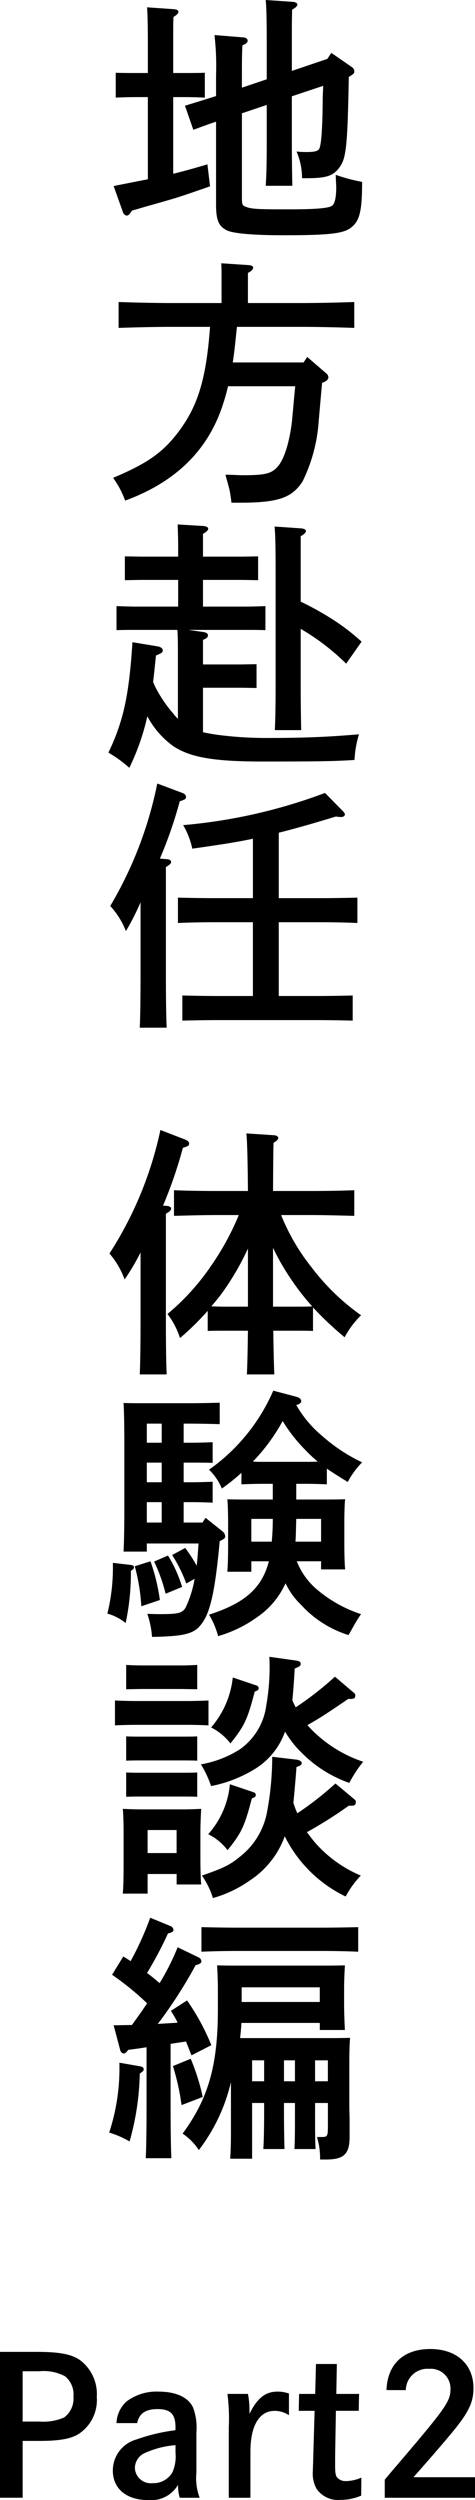
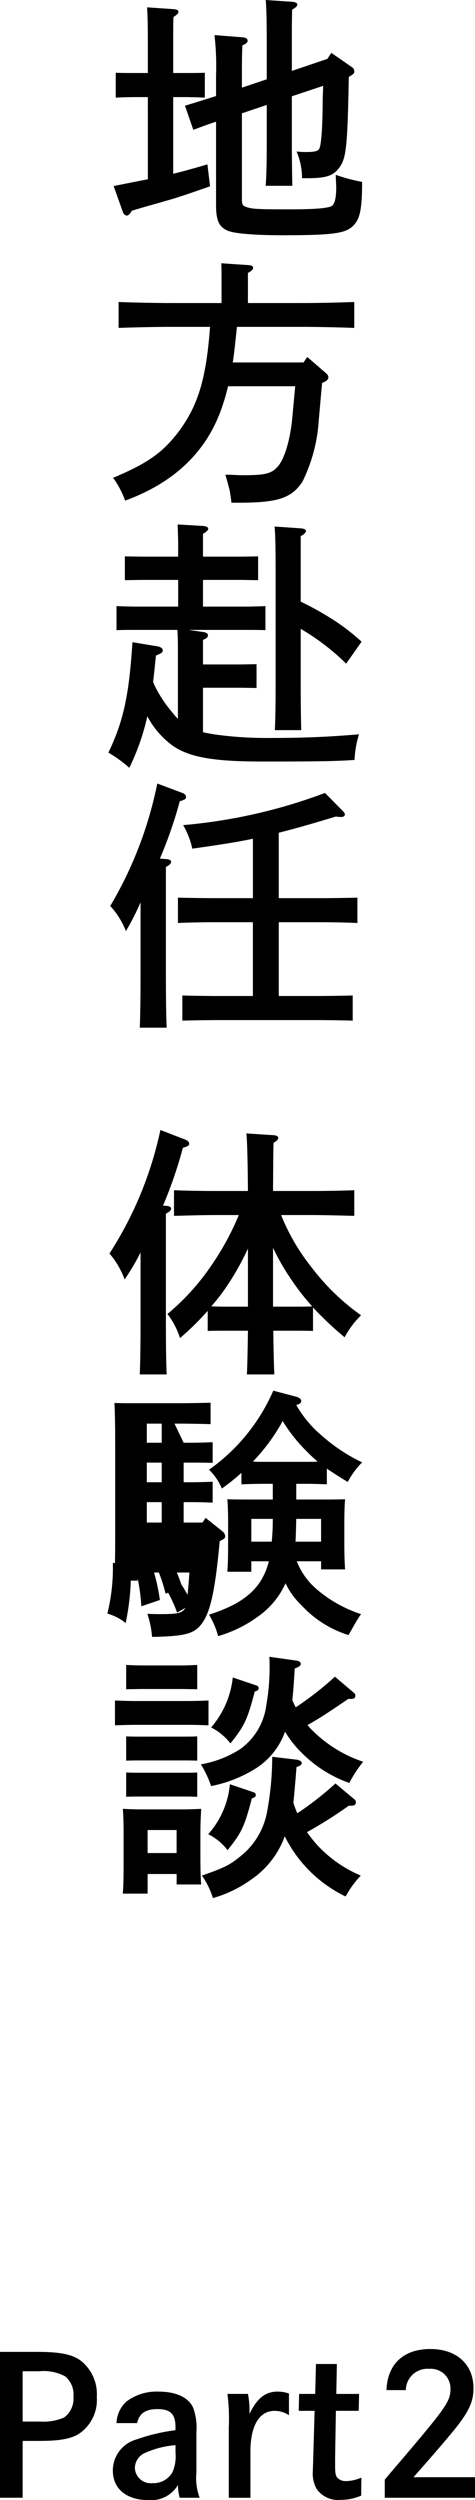
<svg xmlns="http://www.w3.org/2000/svg" id="グループ_94" data-name="グループ 94" width="54.539" height="286.599" viewBox="0 0 54.539 286.599">
  <defs>
    <clipPath id="clip-path">
      <rect id="長方形_170" data-name="長方形 170" width="54.539" height="286.599" fill="none" />
    </clipPath>
  </defs>
  <g id="グループ_93" data-name="グループ 93" clip-path="url(#clip-path)">
    <path id="パス_96" data-name="パス 96" d="M16.977,11.13H15.688c-.811,0-1.741.03-2.4.06V8.34c.69.03,1.769.03,2.4.03h1.289V5.34c0-2.37-.03-3.63-.09-4.5l3.06.21c.33.03.54.12.54.3s-.18.36-.57.6c-.03.69-.03,1.5-.03,3.39V8.37h1.23c.63,0,1.74,0,2.4-.03v2.85c-.63-.03-1.59-.06-2.4-.06h-1.23v8.79c1.23-.3,2.31-.6,3.93-1.08l.3,2.52c-2.34.809-3.42,1.2-4.8,1.589-.21.06-1.23.36-2.64.75-.3.09-.9.27-1.529.45-.241.39-.42.57-.6.57a.56.56,0,0,1-.42-.36l-1.08-3.03c1.621-.33,2.88-.57,3.93-.78Zm13.65-2.04V5.4c0-2.94-.03-4.56-.12-5.4L33.6.21c.33.03.54.15.54.3,0,.18-.18.36-.6.6-.03,1.47-.03,1.5-.03,4.29V8.13l4.079-1.38.451-.69,2.429,1.68a.573.573,0,0,1,.21.42c0,.24,0,.27-.63.66-.149,8.04-.3,9.33-1.08,10.379-.69.96-1.5,1.23-3.75,1.23h-.539a7.758,7.758,0,0,0-.631-3.06,9.059,9.059,0,0,0,1.111.06c.9,0,1.289-.089,1.47-.33.239-.329.39-2.189.419-5.28,0-.839.031-1.169.06-1.979l-3.6,1.2v5.009c0,2.161.03,4.2.059,5.25H30.507c.09-1.23.12-2.76.12-5.25V12.03l-2.85.96v9.719c0,.75.06.87.51,1.02.63.24,1.44.27,4.83.27,3.03,0,4.53-.12,4.979-.39.33-.21.51-.9.51-2.19,0-.21-.03-.51-.06-1.38a19.075,19.075,0,0,0,3.03.81c0,3.36-.27,4.5-1.32,5.28-.87.66-2.609.84-7.769.84-3.42,0-5.76-.21-6.45-.57-.93-.45-1.23-1.2-1.23-2.91V13.95c-1.17.39-1.53.539-2.61.93l-.96-2.76c1.47-.45,2.64-.81,3.57-1.11V8.67a31.549,31.549,0,0,0-.18-4.65l3.36.27c.24.03.45.18.45.36,0,.21-.18.39-.6.54-.06.93-.06,1.98-.06,3.18v1.68Z" />
    <path id="パス_97" data-name="パス 97" d="M34.856,41.55l.42-.63,2.19,1.89a.616.616,0,0,1,.24.42c0,.27-.21.48-.72.66-.06.6-.15,1.619-.39,4.349a18.453,18.453,0,0,1-1.86,6.96c-1.23,1.89-2.82,2.43-7.23,2.43h-.93c-.059-.51-.15-1.14-.21-1.41-.03-.15-.119-.45-.239-.93-.061-.18-.15-.51-.241-.87.69,0,1.62.06,1.89.06,2.7,0,3.39-.18,4.11-.99s1.32-2.669,1.62-5.04c.03-.239.15-1.649.39-4.17H26.187c-.15.6-.3,1.2-.511,1.831-1.65,5.369-5.4,9.119-11.309,11.279a10.421,10.421,0,0,0-1.38-2.61c3.9-1.65,5.58-2.82,7.349-5.07,2.341-3.03,3.331-6.119,3.781-12.239H19.586c-1.649,0-4.349.06-5.969.12V34.62c1.56.06,4.26.12,5.969.12h5.851V32.1c0-.84,0-1.5-.031-1.92l3.12.21c.36.03.54.12.54.3s-.149.36-.6.6v3.45h6.21c1.89,0,4.47-.06,6-.12v2.97c-1.62-.06-4.17-.12-6-.12H27.207c-.151,1.35-.27,2.73-.48,4.08Z" />
    <path id="パス_98" data-name="パス 98" d="M23.307,83.939a19.317,19.317,0,0,0,1.92.33,42.992,42.992,0,0,0,5.519.33c4.17,0,6.93-.12,10.47-.42a12.075,12.075,0,0,0-.51,2.94c-2.37.15-4.08.18-10.619.18-5.52,0-8.28-.48-10.2-1.77a9.928,9.928,0,0,1-2.97-3.419,26.471,26.471,0,0,1-2.07,5.909,14.476,14.476,0,0,0-2.4-1.74c1.74-3.63,2.37-6.6,2.76-12.659l2.91.48c.33.06.57.24.57.45,0,.24-.09.3-.78.6-.12,1.11-.21,2.1-.33,3.029.06.15.15.331.24.541a14.794,14.794,0,0,0,2.01,3,7.059,7.059,0,0,0,.6.689V74.79c0-.87,0-1.71-.06-2.58h-4.59c-.81,0-1.77,0-2.4.03V69.48c.66.03,1.74.06,2.4.06h4.68V66.48h-4.32l-1.8.03V63.78l1.8.03h4.32v-.93c0-1.38-.03-1.74-.06-2.76l2.97.18c.329.03.54.15.54.3,0,.18-.18.36-.6.6v2.61h4.559l1.77-.03v2.73l-1.77-.03H23.307v3.06h4.8c.629,0,1.71-.03,2.369-.06v2.76c-.63-.03-1.559-.03-2.369-.03h-6.48l1.71.24c.359.06.54.18.54.39s-.181.36-.57.51v2.82h4.349l1.8-.031v2.73l-1.8-.029H23.307ZM34.526,68.97a34.585,34.585,0,0,1,3.72,2.07,24.308,24.308,0,0,1,3.27,2.52l-1.77,2.52a26.157,26.157,0,0,0-5.22-3.99v6.33c0,2.279.03,4.2.06,5.279h-3.03c.06-1.169.09-2.85.09-5.279V65.76c0-2.97-.03-4.53-.12-5.4l3.06.21c.33.03.54.15.54.3,0,.18-.18.36-.6.6Z" />
    <path id="パス_99" data-name="パス 99" d="M16.137,103.439a28.468,28.468,0,0,1-1.679,3.3,9.152,9.152,0,0,0-1.8-2.88,44.727,44.727,0,0,0,5.4-14.039l2.88,1.08c.27.09.42.27.42.45,0,.24-.09.3-.72.51a49.147,49.147,0,0,1-2.279,6.569l.809.061c.3.029.48.149.48.3,0,.21-.18.361-.6.6v12.27c0,2.7.029,4.83.089,6.15H16.048c.06-1.35.089-3.39.089-6.15Zm15.87,10.74h4.32c1.2,0,3.15-.03,4.169-.06V117c-1.079-.03-3.03-.06-4.169-.06H25.137c-1.26,0-2.94.03-4.2.06v-2.88c1.17.03,2.88.06,4.2.06h3.9v-8.46H24.6c-1.26,0-2.94.03-4.17.09V102.9c1.14.03,2.85.06,4.17.06h4.44V96.15c-1.98.42-4.02.719-6.96,1.139a9.218,9.218,0,0,0-1.049-2.7A61.175,61.175,0,0,0,37.317,90.9l2.04,2.07c.179.18.239.3.239.39,0,.18-.179.3-.42.3a3.336,3.336,0,0,1-.6-.059c-2.759.84-4.769,1.41-6.569,1.86v7.5h4.859c1.2,0,3.15-.03,4.17-.06v2.91c-1.11-.06-3.029-.09-4.17-.09H32.007Z" />
    <path id="パス_100" data-name="パス 100" d="M16.138,143.58a25.833,25.833,0,0,1-1.83,3.089,9.569,9.569,0,0,0-1.74-2.97,42.242,42.242,0,0,0,5.849-14.159l2.88,1.11c.27.12.421.27.421.45,0,.21-.091.3-.721.48a49.977,49.977,0,0,1-2.279,6.629l.449.031c.3.029.48.15.48.3,0,.21-.179.36-.6.6v12.269c0,2.7.029,4.83.09,6.15h-3.09c.06-1.35.09-3.39.09-6.15Zm19.8,9c-.45-.03-1.23-.03-1.8-.03h-2.76c.03,2.1.06,3.75.12,5.01h-3.15c.06-1.26.09-2.94.12-5.01h-2.82c-.6,0-1.35,0-1.8.03v-2.31a31.237,31.237,0,0,1-3.18,3.12,9.08,9.08,0,0,0-1.44-2.76,26.61,26.61,0,0,0,5.01-5.52,30.808,30.808,0,0,0,3.18-5.82h-2.67c-1.53,0-3.509.061-4.77.091v-2.94c1.261.06,3.24.09,4.77.09h3.72c-.03-3.6-.09-5.82-.18-6.6l3.21.21c.27.03.45.15.45.3,0,.18-.15.33-.54.57-.03.99-.03,1.11-.06,5.52h4.53c1.38,0,3.51-.03,4.8-.09v2.94c-1.29-.03-3.42-.091-4.8-.091h-3.6a23.734,23.734,0,0,0,3.48,5.97,25.8,25.8,0,0,0,5.7,5.52,10.162,10.162,0,0,0-1.889,2.52,38.1,38.1,0,0,1-3.63-3.42Zm-10.29-2.79h2.82v-6.66a30.463,30.463,0,0,1-3.06,5.22c-.36.48-.75.93-1.14,1.41.24,0,.9.03,1.38.03m5.7,0h2.79c.33,0,1.2,0,1.71-.03a27.161,27.161,0,0,1-2.37-3.03,26.339,26.339,0,0,1-2.13-3.69Z" />
-     <path id="パス_101" data-name="パス 101" d="M15.027,179.4c.24.03.36.119.36.27a.313.313,0,0,1-.12.24l-.24.18a27.214,27.214,0,0,1-.6,5.969,5.782,5.782,0,0,0-2.1-1.08,21.872,21.872,0,0,0,.63-5.819Zm6.06-14.01h.93c.63,0,1.71-.03,2.4-.06v2.37c-.72-.03-1.95-.03-2.4-.03h-.93v2.25h.93c.63,0,1.71-.03,2.4-.06v2.4c-.66-.03-1.59-.06-2.4-.06h-.93v2.34h2.16l.36-.54,1.95,1.56a.773.773,0,0,1,.3.57c0,.18-.12.3-.63.54-.54,5.88-1.11,8.369-2.22,9.659-.81.99-2.01,1.26-5.55,1.32a10.6,10.6,0,0,0-.54-2.64c.21,0,.96.03,1.32.03,2.19,0,2.64-.089,3.06-.72a12.765,12.765,0,0,0,1.05-3.329l-.96.54a16.591,16.591,0,0,0-1.62-3.27l1.5-.81a18.125,18.125,0,0,1,1.32,2.04c.09-.84.15-1.71.21-2.55h-5.94v.93h-2.67c.06-1.2.09-2.94.09-5.25V165.6c0-1.8-.03-3.81-.09-4.77.75.03,1.56.03,2.55.03h4.89c1.23,0,2.7-.03,3.6-.06v2.46c-.99-.03-2.58-.06-3.6-.06h-.54Zm-3.81,13.59a22.363,22.363,0,0,1,1.08,4.439l-2.13.721a22.518,22.518,0,0,0-.75-4.59Zm-.42-13.59h1.71V163.2h-1.71Zm0,4.53h1.71v-2.25h-1.71Zm0,4.62h1.71V172.2h-1.71Zm2.43,3.78a15.167,15.167,0,0,1,1.62,3.6l-1.89.781a19.391,19.391,0,0,0-1.32-3.69Zm14.789.66a8.157,8.157,0,0,0,2.43,3.329,15,15,0,0,0,4.95,2.73c-.6.84-.96,1.59-1.44,2.4a12.316,12.316,0,0,1-5.43-3.449,8.36,8.36,0,0,1-1.8-2.491,9.353,9.353,0,0,1-3.239,3.871,14.576,14.576,0,0,1-4.5,2.189A9.667,9.667,0,0,0,24,185.1c3.09-.99,4.89-2.189,5.97-3.93a7.94,7.94,0,0,0,.9-2.189H28.857v1.2H26.1c.061-.69.091-1.71.091-3.18v-2.49c0-.96-.03-2.13-.091-2.64,1.051.03,1.98.03,3.331.03h1.89v-1.8h-1.2c-.81,0-1.77.03-2.4.06v-1.32a22.735,22.735,0,0,1-2.25,1.8A6.435,6.435,0,0,0,24,168.48a21.627,21.627,0,0,0,7.379-9.06l2.61.69c.39.091.6.3.6.51,0,.18-.15.331-.57.45a12.934,12.934,0,0,0,2.97,3.54,19.646,19.646,0,0,0,4.59,3.03,9.415,9.415,0,0,0-1.65,2.25c-.99-.6-1.74-1.08-2.4-1.53v1.8c-.63-.03-1.59-.06-2.369-.06H34.016v1.8h2.31c1.32,0,2.25,0,3.3-.03-.06.51-.09,1.68-.09,2.64v2.28c0,1.41.03,2.43.09,3.12h-2.76v-.93Zm-5.219-4.86v2.61H31.2a25.611,25.611,0,0,0,.12-2.61Zm6.3-6.54c.449,0,.869,0,1.319-.03a16.882,16.882,0,0,1-1.35-1.26,18.018,18.018,0,0,1-2.67-3.39,21.55,21.55,0,0,1-3.42,4.65c.361.03.721.03,1.08.03Zm1.709,6.54h-2.85c-.03.87-.03,1.74-.089,2.61h2.939Z" />
+     <path id="パス_101" data-name="パス 101" d="M15.027,179.4c.24.03.36.119.36.27a.313.313,0,0,1-.12.24l-.24.18a27.214,27.214,0,0,1-.6,5.969,5.782,5.782,0,0,0-2.1-1.08,21.872,21.872,0,0,0,.63-5.819Zm6.06-14.01h.93c.63,0,1.71-.03,2.4-.06v2.37c-.72-.03-1.95-.03-2.4-.03h-.93v2.25h.93c.63,0,1.71-.03,2.4-.06v2.4c-.66-.03-1.59-.06-2.4-.06h-.93v2.34h2.16l.36-.54,1.95,1.56a.773.773,0,0,1,.3.57c0,.18-.12.3-.63.54-.54,5.88-1.11,8.369-2.22,9.659-.81.99-2.01,1.26-5.55,1.32a10.6,10.6,0,0,0-.54-2.64c.21,0,.96.03,1.32.03,2.19,0,2.64-.089,3.06-.72l-.96.54a16.591,16.591,0,0,0-1.62-3.27l1.5-.81a18.125,18.125,0,0,1,1.32,2.04c.09-.84.15-1.71.21-2.55h-5.94v.93h-2.67c.06-1.2.09-2.94.09-5.25V165.6c0-1.8-.03-3.81-.09-4.77.75.03,1.56.03,2.55.03h4.89c1.23,0,2.7-.03,3.6-.06v2.46c-.99-.03-2.58-.06-3.6-.06h-.54Zm-3.81,13.59a22.363,22.363,0,0,1,1.08,4.439l-2.13.721a22.518,22.518,0,0,0-.75-4.59Zm-.42-13.59h1.71V163.2h-1.71Zm0,4.53h1.71v-2.25h-1.71Zm0,4.62h1.71V172.2h-1.71Zm2.43,3.78a15.167,15.167,0,0,1,1.62,3.6l-1.89.781a19.391,19.391,0,0,0-1.32-3.69Zm14.789.66a8.157,8.157,0,0,0,2.43,3.329,15,15,0,0,0,4.95,2.73c-.6.84-.96,1.59-1.44,2.4a12.316,12.316,0,0,1-5.43-3.449,8.36,8.36,0,0,1-1.8-2.491,9.353,9.353,0,0,1-3.239,3.871,14.576,14.576,0,0,1-4.5,2.189A9.667,9.667,0,0,0,24,185.1c3.09-.99,4.89-2.189,5.97-3.93a7.94,7.94,0,0,0,.9-2.189H28.857v1.2H26.1c.061-.69.091-1.71.091-3.18v-2.49c0-.96-.03-2.13-.091-2.64,1.051.03,1.98.03,3.331.03h1.89v-1.8h-1.2c-.81,0-1.77.03-2.4.06v-1.32a22.735,22.735,0,0,1-2.25,1.8A6.435,6.435,0,0,0,24,168.48a21.627,21.627,0,0,0,7.379-9.06l2.61.69c.39.091.6.3.6.51,0,.18-.15.331-.57.45a12.934,12.934,0,0,0,2.97,3.54,19.646,19.646,0,0,0,4.59,3.03,9.415,9.415,0,0,0-1.65,2.25c-.99-.6-1.74-1.08-2.4-1.53v1.8c-.63-.03-1.59-.06-2.369-.06H34.016v1.8h2.31c1.32,0,2.25,0,3.3-.03-.06.51-.09,1.68-.09,2.64v2.28c0,1.41.03,2.43.09,3.12h-2.76v-.93Zm-5.219-4.86v2.61H31.2a25.611,25.611,0,0,0,.12-2.61Zm6.3-6.54c.449,0,.869,0,1.319-.03a16.882,16.882,0,0,1-1.35-1.26,18.018,18.018,0,0,1-2.67-3.39,21.55,21.55,0,0,1-3.42,4.65c.361.03.721.03,1.08.03Zm1.709,6.54h-2.85c-.03.87-.03,1.74-.089,2.61h2.939Z" />
    <path id="パス_102" data-name="パス 102" d="M23.937,197.79c-.63-.03-1.56-.06-2.37-.06H15.6c-.81,0-1.77.03-2.4.06v-2.85c.66.03,1.741.06,2.4.06h5.97c.63,0,1.71-.03,2.37-.06Zm-6.99,19.289H14.1c.06-.69.091-1.71.091-3.18V210c0-.929-.031-2.1-.091-2.639.69.029,1.321.06,2.19.06h4.65c.87,0,1.5-.031,2.16-.06-.03.54-.09,1.71-.09,2.639v2.91c0,1.41.03,2.43.09,3.12h-2.82v-1.2h-3.33Zm3.9-23.459h-4.56l-1.8.03v-2.79c.451.03,1.23.06,1.8.06h4.56c.6,0,1.35-.03,1.8-.06v2.79Zm1.8,8.22c-.45-.03-1.2-.03-1.8-.03h-4.56c-.57,0-1.349,0-1.8.03v-2.79c.451.03,1.23.03,1.8.03h4.56c.6,0,1.35,0,1.8-.03Zm0,4.14c-.45-.03-1.2-.03-1.8-.03h-4.56c-.57,0-1.349,0-1.8.03v-2.79c.451.03,1.23.03,1.8.03h4.56c.6,0,1.35,0,1.8-.03Zm-2.37,3.809h-3.33v2.64h3.33ZM39.986,194.76c-2.61,1.77-3.21,2.16-4.679,3a9.7,9.7,0,0,0,.96.99,14.928,14.928,0,0,0,5.429,3.21,14.729,14.729,0,0,0-1.59,2.43,14.442,14.442,0,0,1-5.37-3.36,11.988,11.988,0,0,1-2.009-2.52,8.271,8.271,0,0,1-3.33,4.2,15.174,15.174,0,0,1-5.16,2.04,11.991,11.991,0,0,0-1.17-2.49,12.213,12.213,0,0,0,4.5-1.74,7.31,7.31,0,0,0,3-4.98,25.116,25.116,0,0,0,.36-5.61l3,.42c.42.06.6.15.6.391,0,.209-.119.3-.69.539-.089,1.62-.179,2.76-.27,3.63.121.27.241.54.391.81a36.89,36.89,0,0,0,4.5-3.51l2.19,1.86c.089.09.149.15.149.27,0,.33-.12.42-.54.42Zm.06,12.24a49.772,49.772,0,0,1-4.8,3.03c.3.42.6.81.929,1.2a14.371,14.371,0,0,0,5.25,3.78,10.9,10.9,0,0,0-1.739,2.4,15.126,15.126,0,0,1-6.99-6.9,10.253,10.253,0,0,1-4.02,5.069,13.912,13.912,0,0,1-4.23,2.01,9.317,9.317,0,0,0-1.26-2.58c2.49-.87,3.18-1.2,4.32-2.13a8.45,8.45,0,0,0,3.15-5.129,34.638,34.638,0,0,0,.6-6.36l2.789.33c.33.03.6.21.6.39s-.18.33-.6.45c-.149,1.95-.27,3.21-.359,4.11a11.888,11.888,0,0,0,.45,1.2,36.671,36.671,0,0,0,4.38-3.419l2.189,1.83a.331.331,0,0,1,.15.3c0,.33-.15.421-.57.421Zm-10.979-1.56c.21.06.3.179.3.33,0,.18-.09.27-.45.389-.84,3.21-1.17,3.931-2.79,5.94a6.221,6.221,0,0,0-2.22-1.83,9.993,9.993,0,0,0,2.49-5.729Zm.33-12.24c.21.06.3.18.3.33,0,.18-.09.27-.45.39-.84,3.21-1.17,3.93-2.79,5.94a6.494,6.494,0,0,0-2.22-1.83,10.4,10.4,0,0,0,2.49-5.73Z" />
-     <path id="パス_103" data-name="パス 103" d="M16.107,236.88c.27.06.39.15.39.33,0,.119-.03.18-.18.3l-.27.21a30.345,30.345,0,0,1-1.17,7.769,11.1,11.1,0,0,0-2.339-1.019,23.716,23.716,0,0,0,1.17-8.01Zm-3.06-4.71c.75,0,1.471-.03,2.1-.03.6-.84,1.2-1.65,1.74-2.49a32.144,32.144,0,0,0-4.02-3.27l1.29-2.1c.3.18.571.36.841.54a35.118,35.118,0,0,0,2.249-4.98l2.4.99a.509.509,0,0,1,.27.42c0,.181-.18.3-.63.391a43.313,43.313,0,0,1-2.4,4.529q.765.585,1.44,1.17a27.758,27.758,0,0,0,2.07-4.11l2.43,1.17a.565.565,0,0,1,.3.45c0,.18-.21.33-.66.42a52.838,52.838,0,0,1-4.35,6.75c.75-.06,1.53-.09,2.28-.15a12.114,12.114,0,0,0-.78-1.35l1.86-1.2a26.135,26.135,0,0,1,2.79,5.13l-2.28,1.17-.63-1.59-1.77.27v6.96c0,2.759.03,4.829.09,6.149h-2.94c.06-1.32.09-3.39.09-6.149v-6.57c-.72.12-1.44.21-2.1.3-.241.3-.361.42-.511.42a.506.506,0,0,1-.42-.42Zm8.85,3.84a24.465,24.465,0,0,1,1.38,4.38l-2.43.93a27.625,27.625,0,0,0-.99-4.471Zm14.279,5.969c0,1.951,0,3.48.06,4.38H33.807c.06-1.05.06-2.46.06-4.38v-.9H32.606v.9c0,1.951.031,3.48.061,4.38h-2.43c.06-1.05.09-2.46.09-4.38v-.9h-1.38v6.39h-2.52c.06-.72.09-1.71.09-3.21V238.68a20.427,20.427,0,0,1-3.69,7.8,6.577,6.577,0,0,0-1.86-1.89c2.97-4.05,4.05-7.829,4.05-14.279v-2.37c0-.93-.06-2.1-.09-2.64,1.05.03,1.95.03,3.3.03H36.3c1.35,0,2.25,0,3.3-.03-.03.57-.09,1.68-.09,2.64v1.86c0,1.05.06,2.31.09,2.91h-2.88v-.81h-9c-.03.57-.09,1.17-.15,1.74H36.9c1.32,0,2.25,0,3.3-.03-.06.54-.09,1.68-.09,2.64v5.07c0,.6.03,1.349.03,1.679v1.98c0,1.95-.659,2.58-2.7,2.58h-.69a8.221,8.221,0,0,0-.36-2.58h.539c.66,0,.72-.089.72-1.23v-2.67h-1.47Zm4.95-18.239c-1.11-.06-3.06-.09-4.2-.09H27.3c-1.26,0-2.94.03-4.17.09v-2.82c1.14.031,2.85.06,4.17.06h9.629c1.2,0,3.15-.029,4.2-.06Zm-4.41,4.08H27.747v1.68h8.969Zm-6.389,8.37h-1.38v2.4h1.38Zm3.54,0h-1.26v2.4h1.26Zm3.779,0h-1.47v2.4h1.47Z" />
    <path id="パス_104" data-name="パス 104" d="M4.247,269.612c2.6,0,3.983.264,4.973.968a4.872,4.872,0,0,1,1.893,4.2,4.654,4.654,0,0,1-2.157,4.291c-.924.528-2.2.748-4.466.748H2.6v6.512H0V269.612Zm.308,7.987a6.02,6.02,0,0,0,2.8-.462,2.693,2.693,0,0,0,1.078-2.42,2.662,2.662,0,0,0-.969-2.31,5.232,5.232,0,0,0-2.969-.573H2.6V277.6Z" />
    <path id="パス_105" data-name="パス 105" d="M13.376,277.776a3.493,3.493,0,0,1,1.188-2.509,5.734,5.734,0,0,1,3.652-1.1c2,0,3.433.661,3.961,1.849a6.568,6.568,0,0,1,.374,2.795v4.642a6.38,6.38,0,0,0,.374,2.882H20.636a5.33,5.33,0,0,1-.2-1.473,3.569,3.569,0,0,1-3.411,1.738c-2.508,0-4.07-1.3-4.07-3.389a3.7,3.7,0,0,1,2.728-3.564,21.207,21.207,0,0,1,4.467-1.057v-.33c0-1.517-.572-2.09-2.068-2.09-1.365,0-2.113.506-2.333,1.607Zm6.777,2.53a10.472,10.472,0,0,0-3.521.9,1.9,1.9,0,0,0-1.144,1.717,1.823,1.823,0,0,0,2.024,1.738,2.5,2.5,0,0,0,2.288-1.253,4.466,4.466,0,0,0,.353-2.2Z" />
    <path id="パス_106" data-name="パス 106" d="M28.469,274.431a9.635,9.635,0,0,1,.176,1.76v.528c.88-1.8,1.826-2.553,3.212-2.553a3.869,3.869,0,0,1,1.32.221v2.486a2.954,2.954,0,0,0-1.65-.5c-1.76,0-2.773,1.715-2.773,4.664v5.3H26.268V278.3a22.484,22.484,0,0,0-.153-3.872Z" />
    <path id="パス_107" data-name="パス 107" d="M41.229,274.431l-.044,1.937H38.567c-.024,1.429-.088,5.125-.088,5.39v.858c0,.836.043,1.167.242,1.408a1.281,1.281,0,0,0,.988.4,4.52,4.52,0,0,0,1.784-.4l-.022,2.068a6.049,6.049,0,0,1-2.4.485,2.979,2.979,0,0,1-2.73-1.277,3.6,3.6,0,0,1-.418-2.068c0-.418.024-.616.045-1.584l.155-5.28H34.3l.043-1.937h1.848L36.278,271h2.4l-.064,3.433Z" />
    <path id="パス_108" data-name="パス 108" d="M44.374,273.991c.109-2.971,1.958-4.708,5.038-4.708,3.015,0,4.951,1.76,4.951,4.488,0,1.607-.55,2.773-2.42,5.039-.946,1.144-2.157,2.552-4.466,5.17h7.062v2.355H44.176v-2.069c.33-.395.374-.462,1.694-2,5.347-6.27,5.853-7,5.853-8.4a2.255,2.255,0,0,0-2.443-2.31,2.481,2.481,0,0,0-2.684,2.442Z" />
  </g>
</svg>